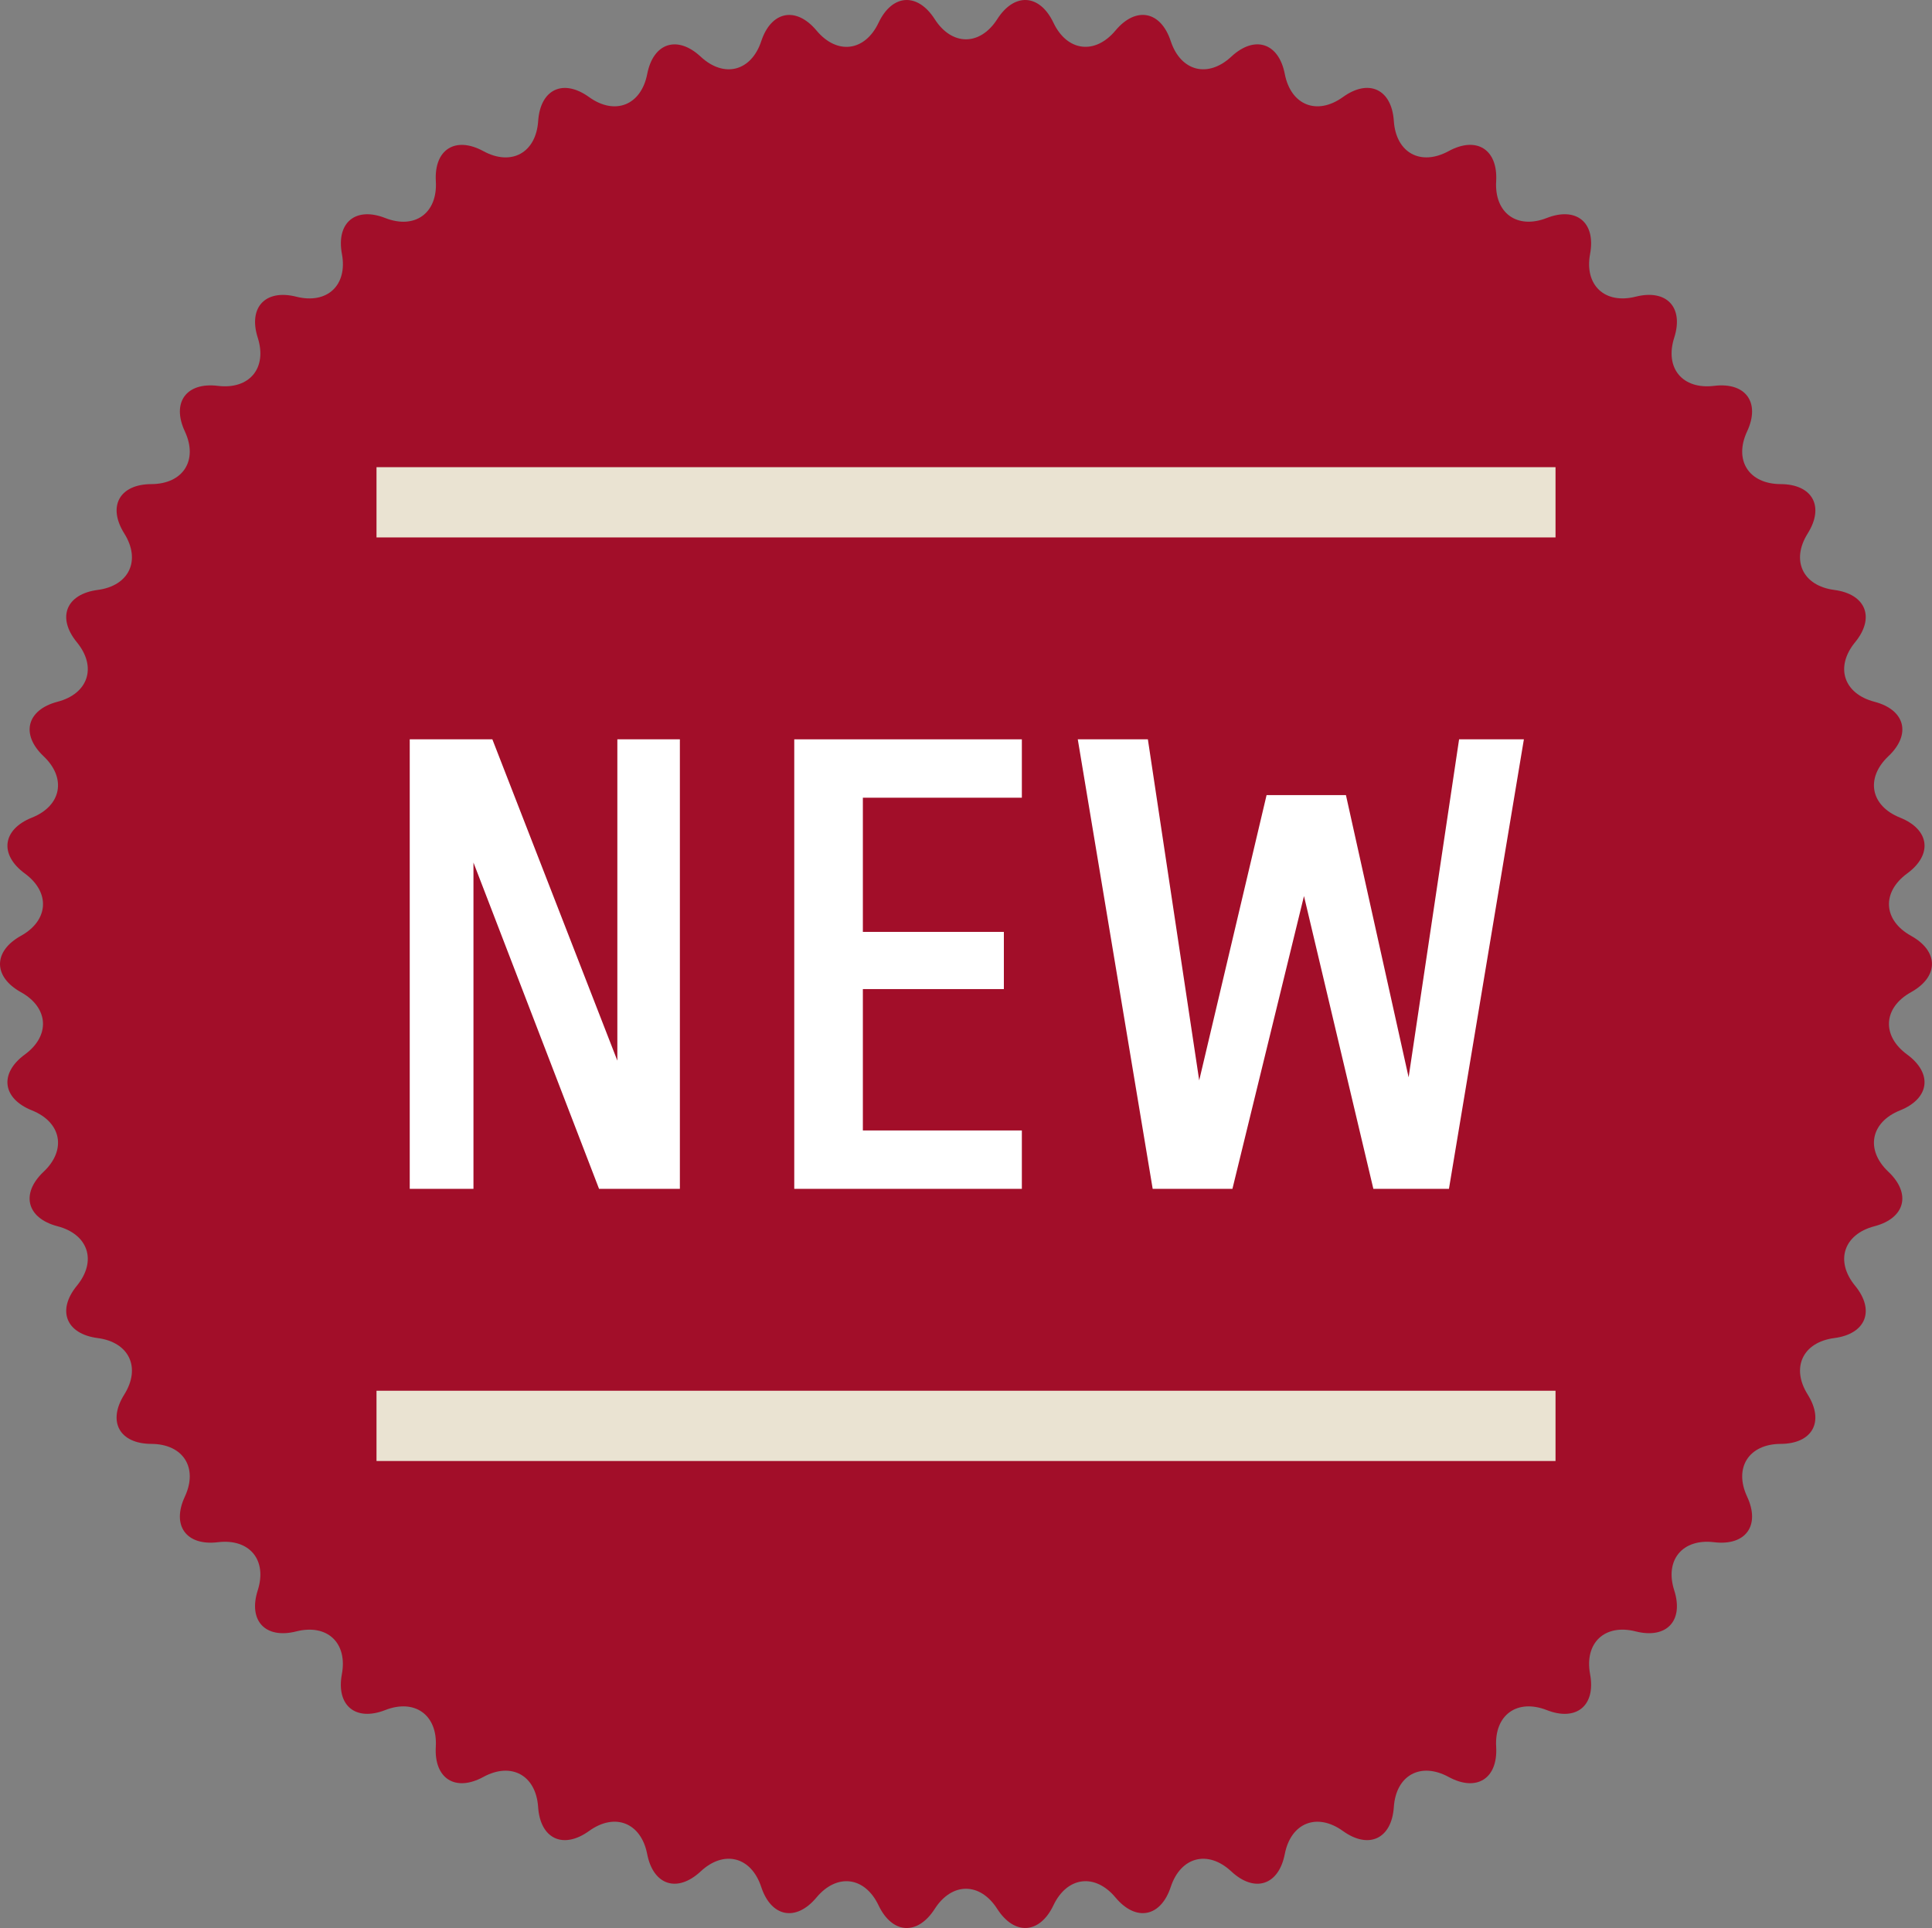
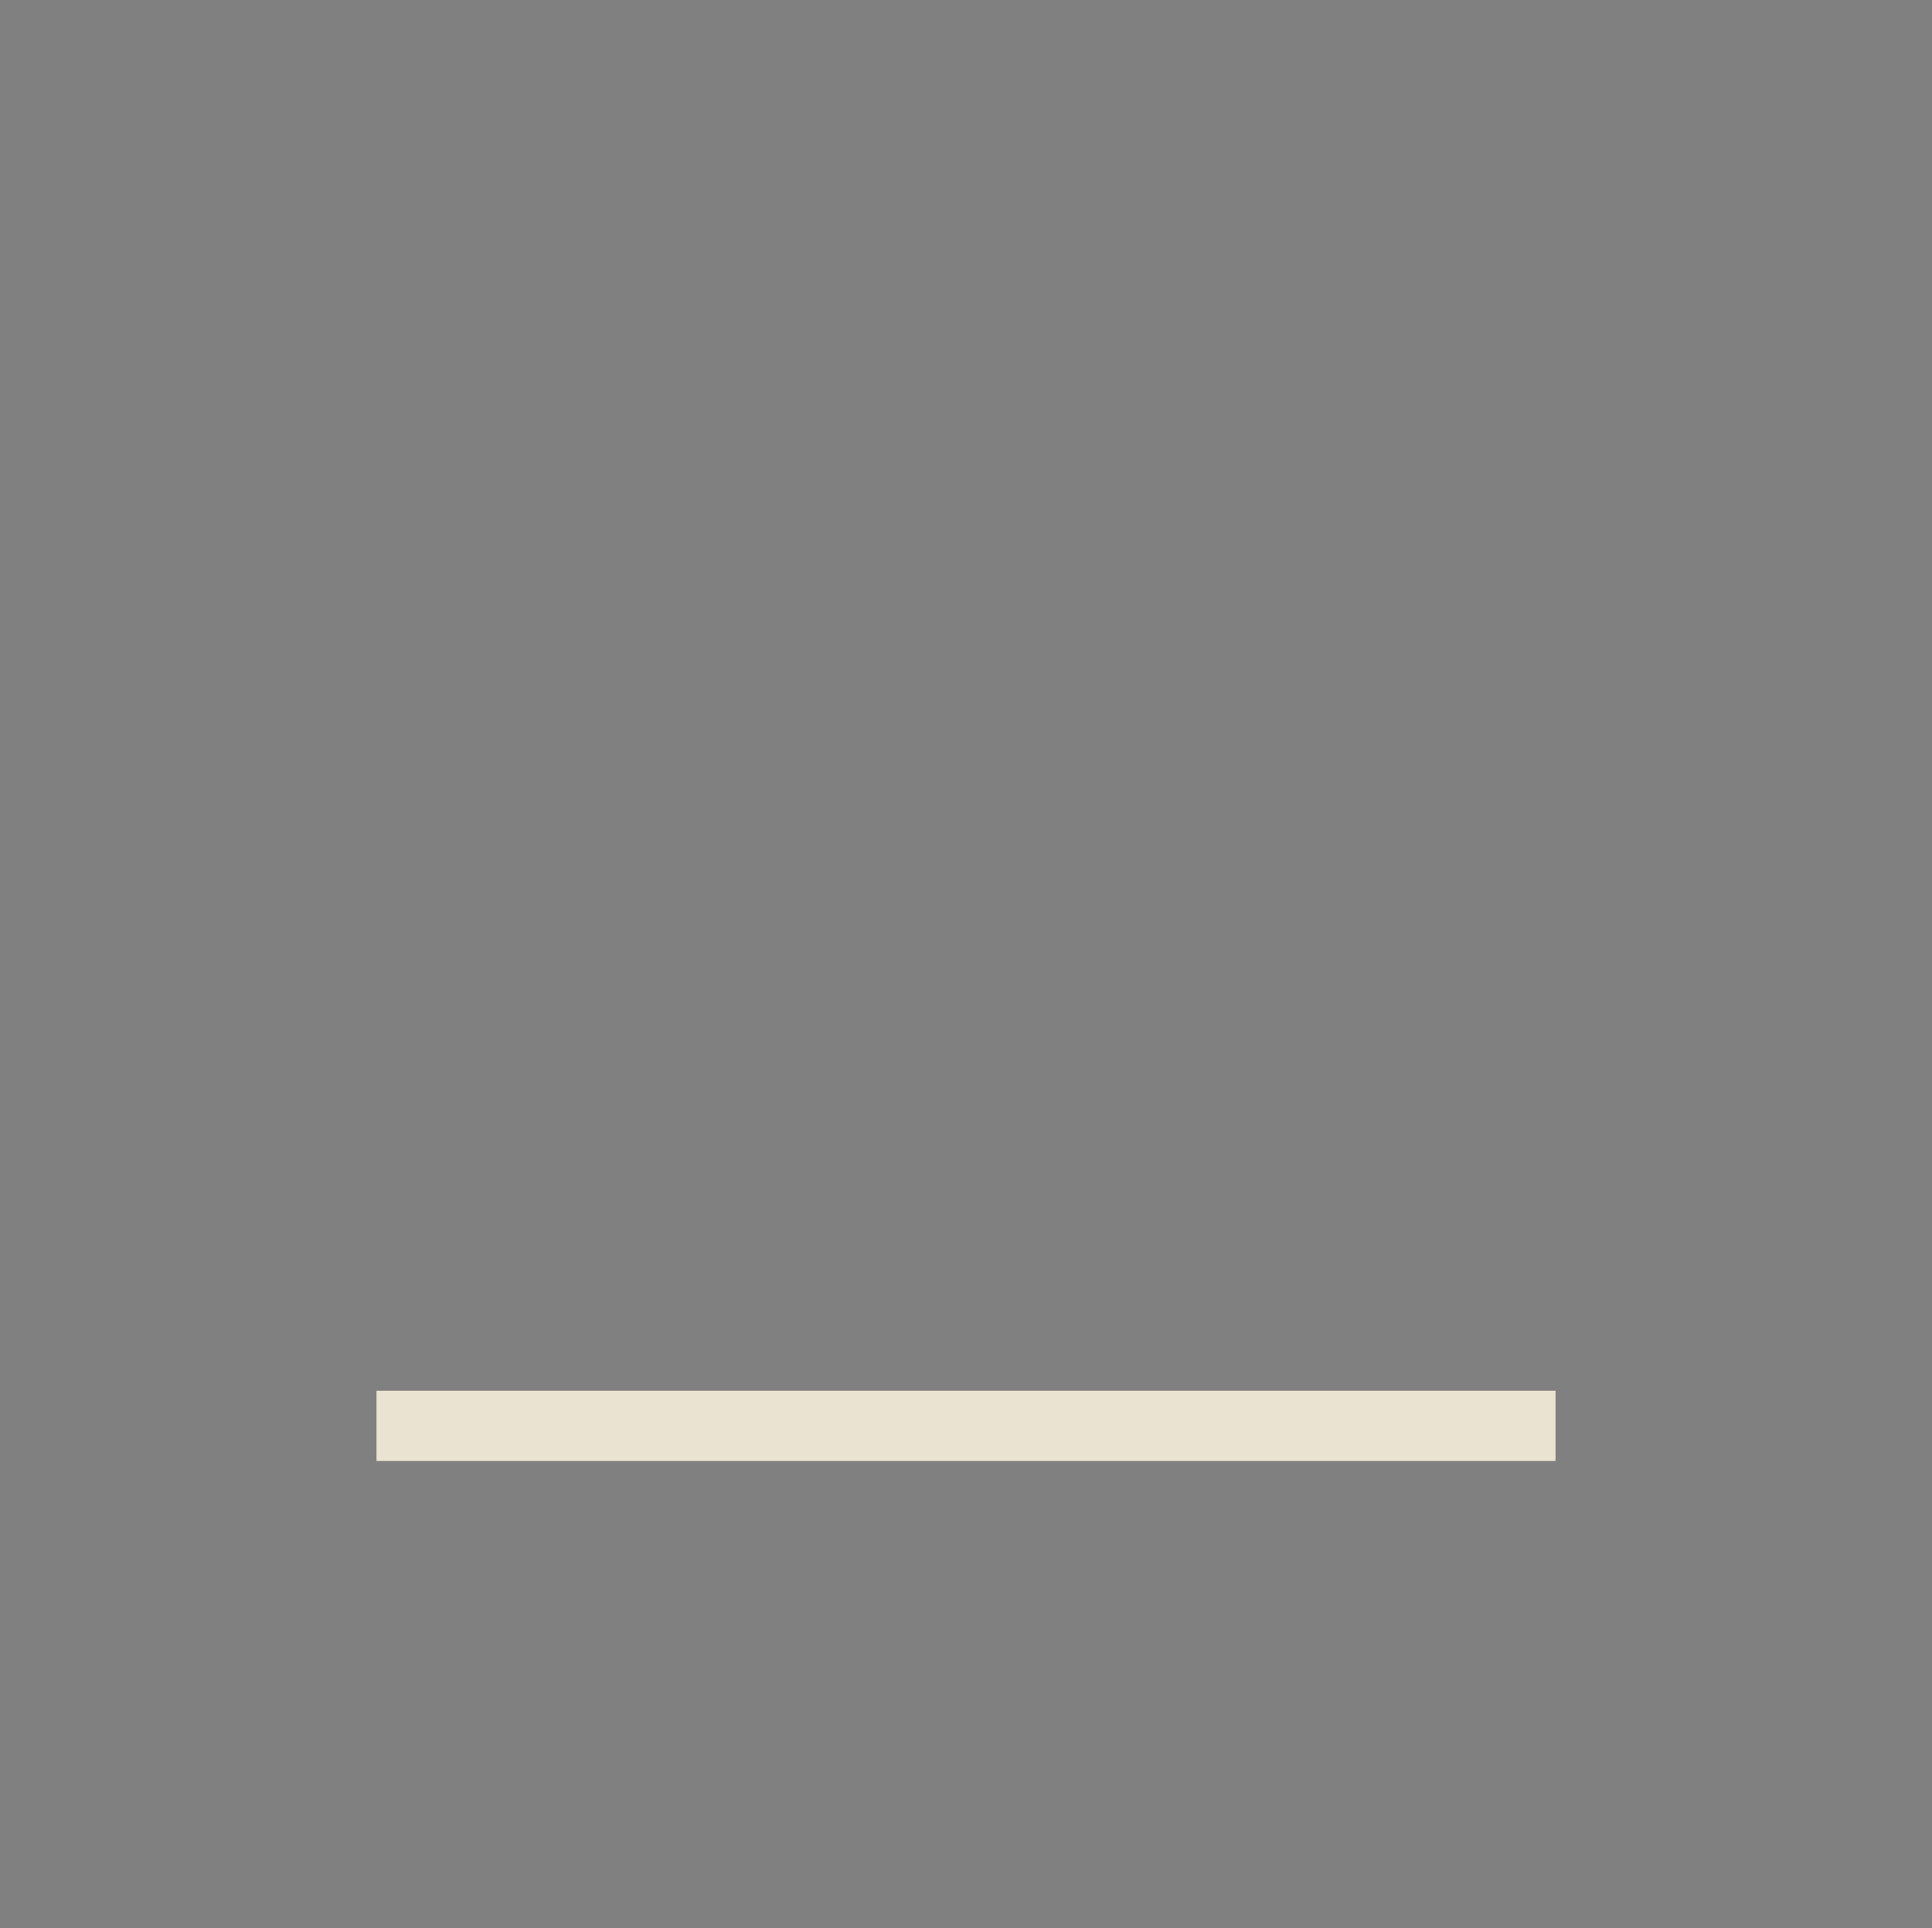
<svg xmlns="http://www.w3.org/2000/svg" version="1.1" id="Ebene_1" x="0px" y="0px" width="54.998px" height="54.892px" viewBox="0 0 54.998 54.892" enable-background="new 0 0 54.998 54.892" xml:space="preserve">
  <rect x="0" y="0" width="54.998" height="54.892" fill="#808080" stroke="none" />
-   <path fill="#A20E29" d="M26.609,0.546c0.489,0.764,1.29,0.764,1.779,0c0.49-0.766,1.209-0.72,1.6,0.1  c0.389,0.82,1.184,0.92,1.766,0.223c0.581-0.695,1.289-0.561,1.573,0.301s1.06,1.061,1.724,0.443  c0.665-0.619,1.351-0.396,1.523,0.494c0.174,0.891,0.919,1.186,1.655,0.656c0.736-0.531,1.389-0.225,1.449,0.682  c0.061,0.905,0.763,1.291,1.56,0.857s1.405-0.048,1.353,0.857c-0.053,0.906,0.595,1.377,1.44,1.047  c0.845-0.33,1.4,0.129,1.234,1.021c-0.167,0.891,0.417,1.44,1.297,1.219c0.881-0.223,1.374,0.303,1.098,1.166  c-0.277,0.865,0.233,1.482,1.134,1.373c0.9-0.111,1.324,0.473,0.941,1.295s0.046,1.498,0.954,1.502  c0.907,0.004,1.254,0.635,0.771,1.404c-0.482,0.768-0.142,1.492,0.758,1.609c0.899,0.119,1.165,0.789,0.59,1.49  s-0.328,1.463,0.551,1.693c0.877,0.229,1.057,0.928,0.397,1.551c-0.659,0.625-0.509,1.412,0.333,1.748  c0.843,0.338,0.934,1.053,0.201,1.59c-0.731,0.537-0.681,1.336,0.112,1.775c0.793,0.441,0.793,1.162,0,1.604  c-0.793,0.439-0.844,1.24-0.112,1.775c0.732,0.537,0.642,1.252-0.201,1.59c-0.842,0.338-0.992,1.125-0.333,1.748  s0.479,1.322-0.397,1.551c-0.879,0.23-1.126,0.992-0.551,1.693s0.31,1.373-0.59,1.49s-1.24,0.842-0.758,1.609  c0.482,0.77,0.136,1.4-0.771,1.404c-0.908,0.004-1.337,0.68-0.954,1.502c0.383,0.824-0.041,1.406-0.941,1.297  s-1.411,0.508-1.134,1.371c0.276,0.865-0.217,1.391-1.098,1.168c-0.88-0.223-1.464,0.326-1.297,1.219  c0.166,0.893-0.39,1.352-1.234,1.021c-0.846-0.33-1.493,0.141-1.44,1.045c0.053,0.906-0.556,1.293-1.353,0.859  s-1.499-0.049-1.56,0.857c-0.061,0.904-0.713,1.211-1.449,0.682c-0.736-0.531-1.481-0.236-1.655,0.654  c-0.173,0.893-0.858,1.115-1.523,0.496c-0.664-0.619-1.439-0.42-1.724,0.443c-0.284,0.861-0.992,0.996-1.573,0.299  c-0.582-0.697-1.377-0.596-1.766,0.223c-0.391,0.82-1.109,0.865-1.6,0.102c-0.489-0.764-1.29-0.764-1.779,0  c-0.49,0.764-1.209,0.719-1.6-0.102c-0.389-0.818-1.184-0.92-1.766-0.223c-0.581,0.697-1.289,0.563-1.573-0.299  c-0.284-0.863-1.06-1.063-1.724-0.443c-0.665,0.619-1.351,0.396-1.523-0.496c-0.174-0.891-0.919-1.186-1.655-0.654  c-0.736,0.529-1.389,0.223-1.449-0.682c-0.061-0.906-0.763-1.291-1.56-0.857s-1.405,0.047-1.353-0.859  c0.053-0.904-0.595-1.375-1.44-1.045c-0.845,0.33-1.4-0.129-1.234-1.021c0.167-0.893-0.417-1.441-1.297-1.219  c-0.881,0.223-1.374-0.303-1.098-1.168c0.277-0.863-0.233-1.48-1.134-1.371s-1.324-0.473-0.941-1.297  c0.383-0.822-0.046-1.498-0.954-1.502c-0.907-0.004-1.254-0.635-0.771-1.404c0.482-0.768,0.142-1.492-0.758-1.609  s-1.165-0.789-0.59-1.49s0.328-1.463-0.551-1.693c-0.877-0.229-1.057-0.928-0.397-1.551s0.509-1.41-0.333-1.748  c-0.843-0.338-0.934-1.053-0.201-1.59c0.731-0.535,0.681-1.336-0.112-1.775c-0.793-0.441-0.793-1.162,0-1.604  c0.793-0.439,0.844-1.238,0.112-1.775c-0.732-0.537-0.642-1.252,0.201-1.59c0.842-0.336,0.992-1.123,0.333-1.748  c-0.659-0.623-0.479-1.322,0.397-1.551c0.879-0.23,1.126-0.992,0.551-1.693s-0.31-1.371,0.59-1.49  c0.899-0.117,1.24-0.842,0.758-1.609c-0.482-0.77-0.136-1.4,0.771-1.404c0.908-0.004,1.337-0.68,0.954-1.502  s0.041-1.406,0.941-1.295c0.9,0.109,1.411-0.508,1.134-1.373C7.062,8.75,7.555,8.224,8.436,8.447  c0.88,0.221,1.464-0.328,1.297-1.219c-0.166-0.893,0.39-1.352,1.234-1.021c0.846,0.33,1.493-0.141,1.44-1.047  c-0.053-0.905,0.556-1.291,1.353-0.857s1.499,0.048,1.56-0.857c0.061-0.906,0.713-1.213,1.449-0.682  c0.736,0.529,1.481,0.234,1.655-0.656c0.173-0.891,0.858-1.113,1.523-0.494c0.664,0.617,1.439,0.418,1.724-0.443  s0.992-0.996,1.573-0.301c0.582,0.697,1.377,0.598,1.766-0.223C25.4-0.174,26.119-0.22,26.609,0.546z" />
  <g>
-     <path fill="#FFFFFF" stroke="#FFFFFF" stroke-width="0.5" stroke-miterlimit="10" d="M19.104,21.298v12.297h-1.879L13.228,23.21   v10.385h-1.314V21.298h1.931l3.979,10.23v-10.23H19.104z" />
-     <path fill="#FFFFFF" stroke="#FFFFFF" stroke-width="0.5" stroke-miterlimit="10" d="M28.327,27.908h-4.014v4.525h4.526v1.162   h-5.979V21.298h5.979v1.162h-4.526v4.32h4.014V27.908z" />
-     <path fill="#FFFFFF" stroke="#FFFFFF" stroke-width="0.5" stroke-miterlimit="10" d="M43.085,21.298l-2.05,12.297h-1.742   l-2.169-9.154l-2.237,9.154h-1.862l-2.049-12.297h1.485l1.622,10.777l2.17-9.189h1.861l2.033,9.154l1.604-10.742H43.085z" />
-   </g>
+     </g>
  <g>
-     <rect x="10.718" y="13.3" fill="#EAE3D2" width="33.563" height="2" />
    <rect x="10.718" y="39.593" fill="#EAE3D2" width="33.563" height="2" />
  </g>
</svg>